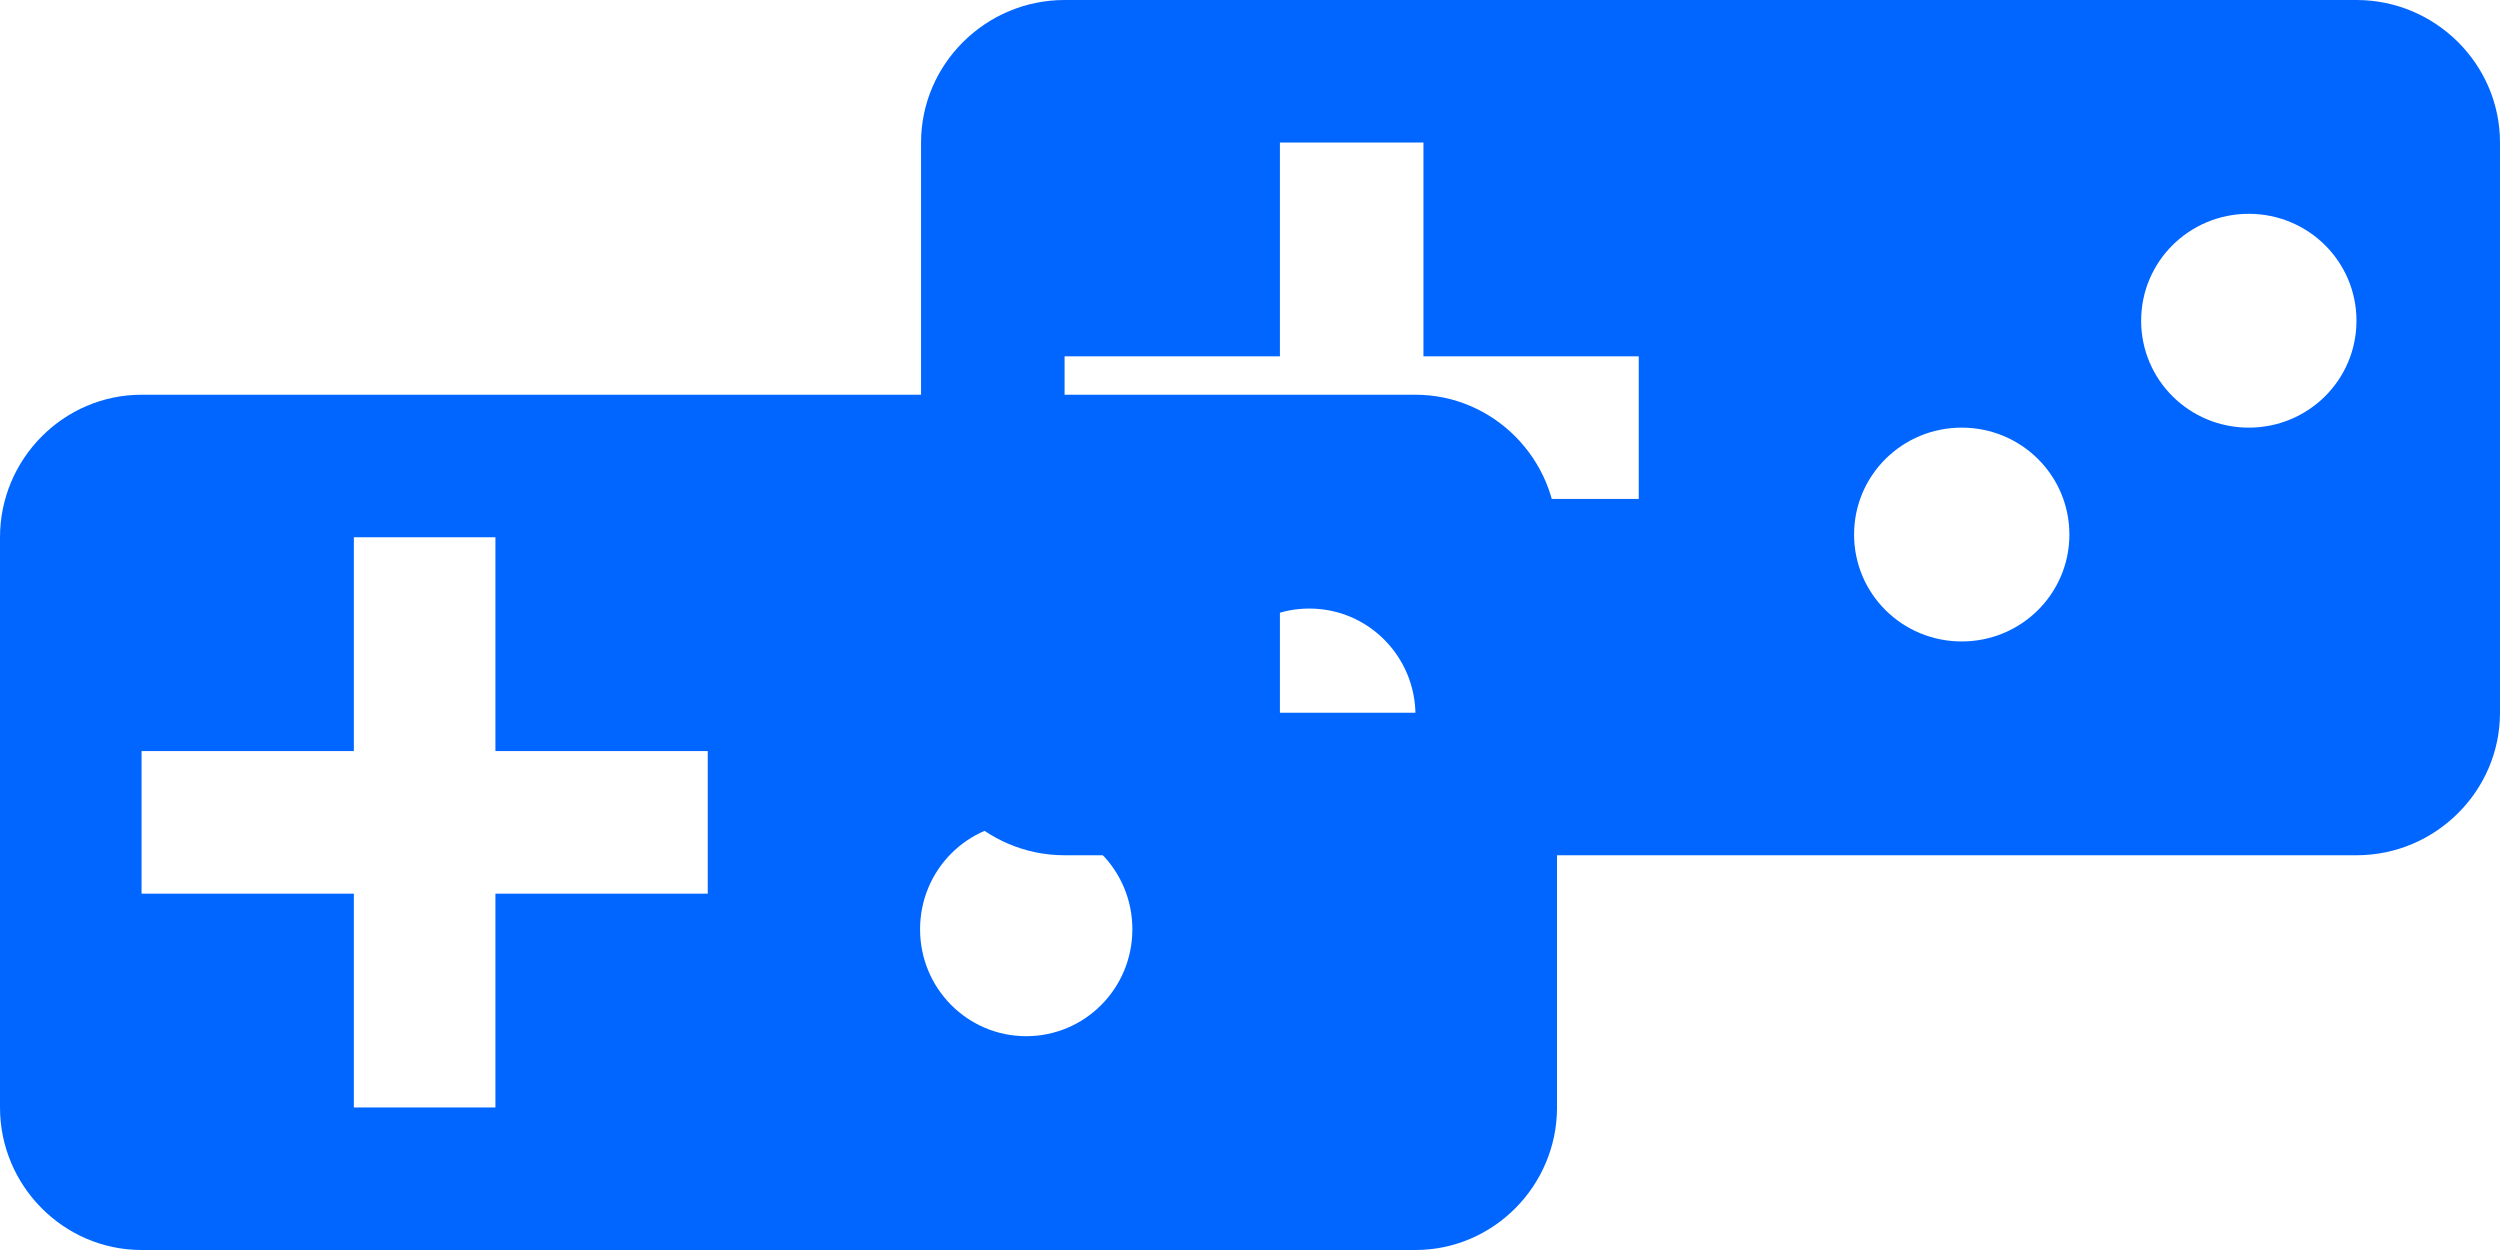
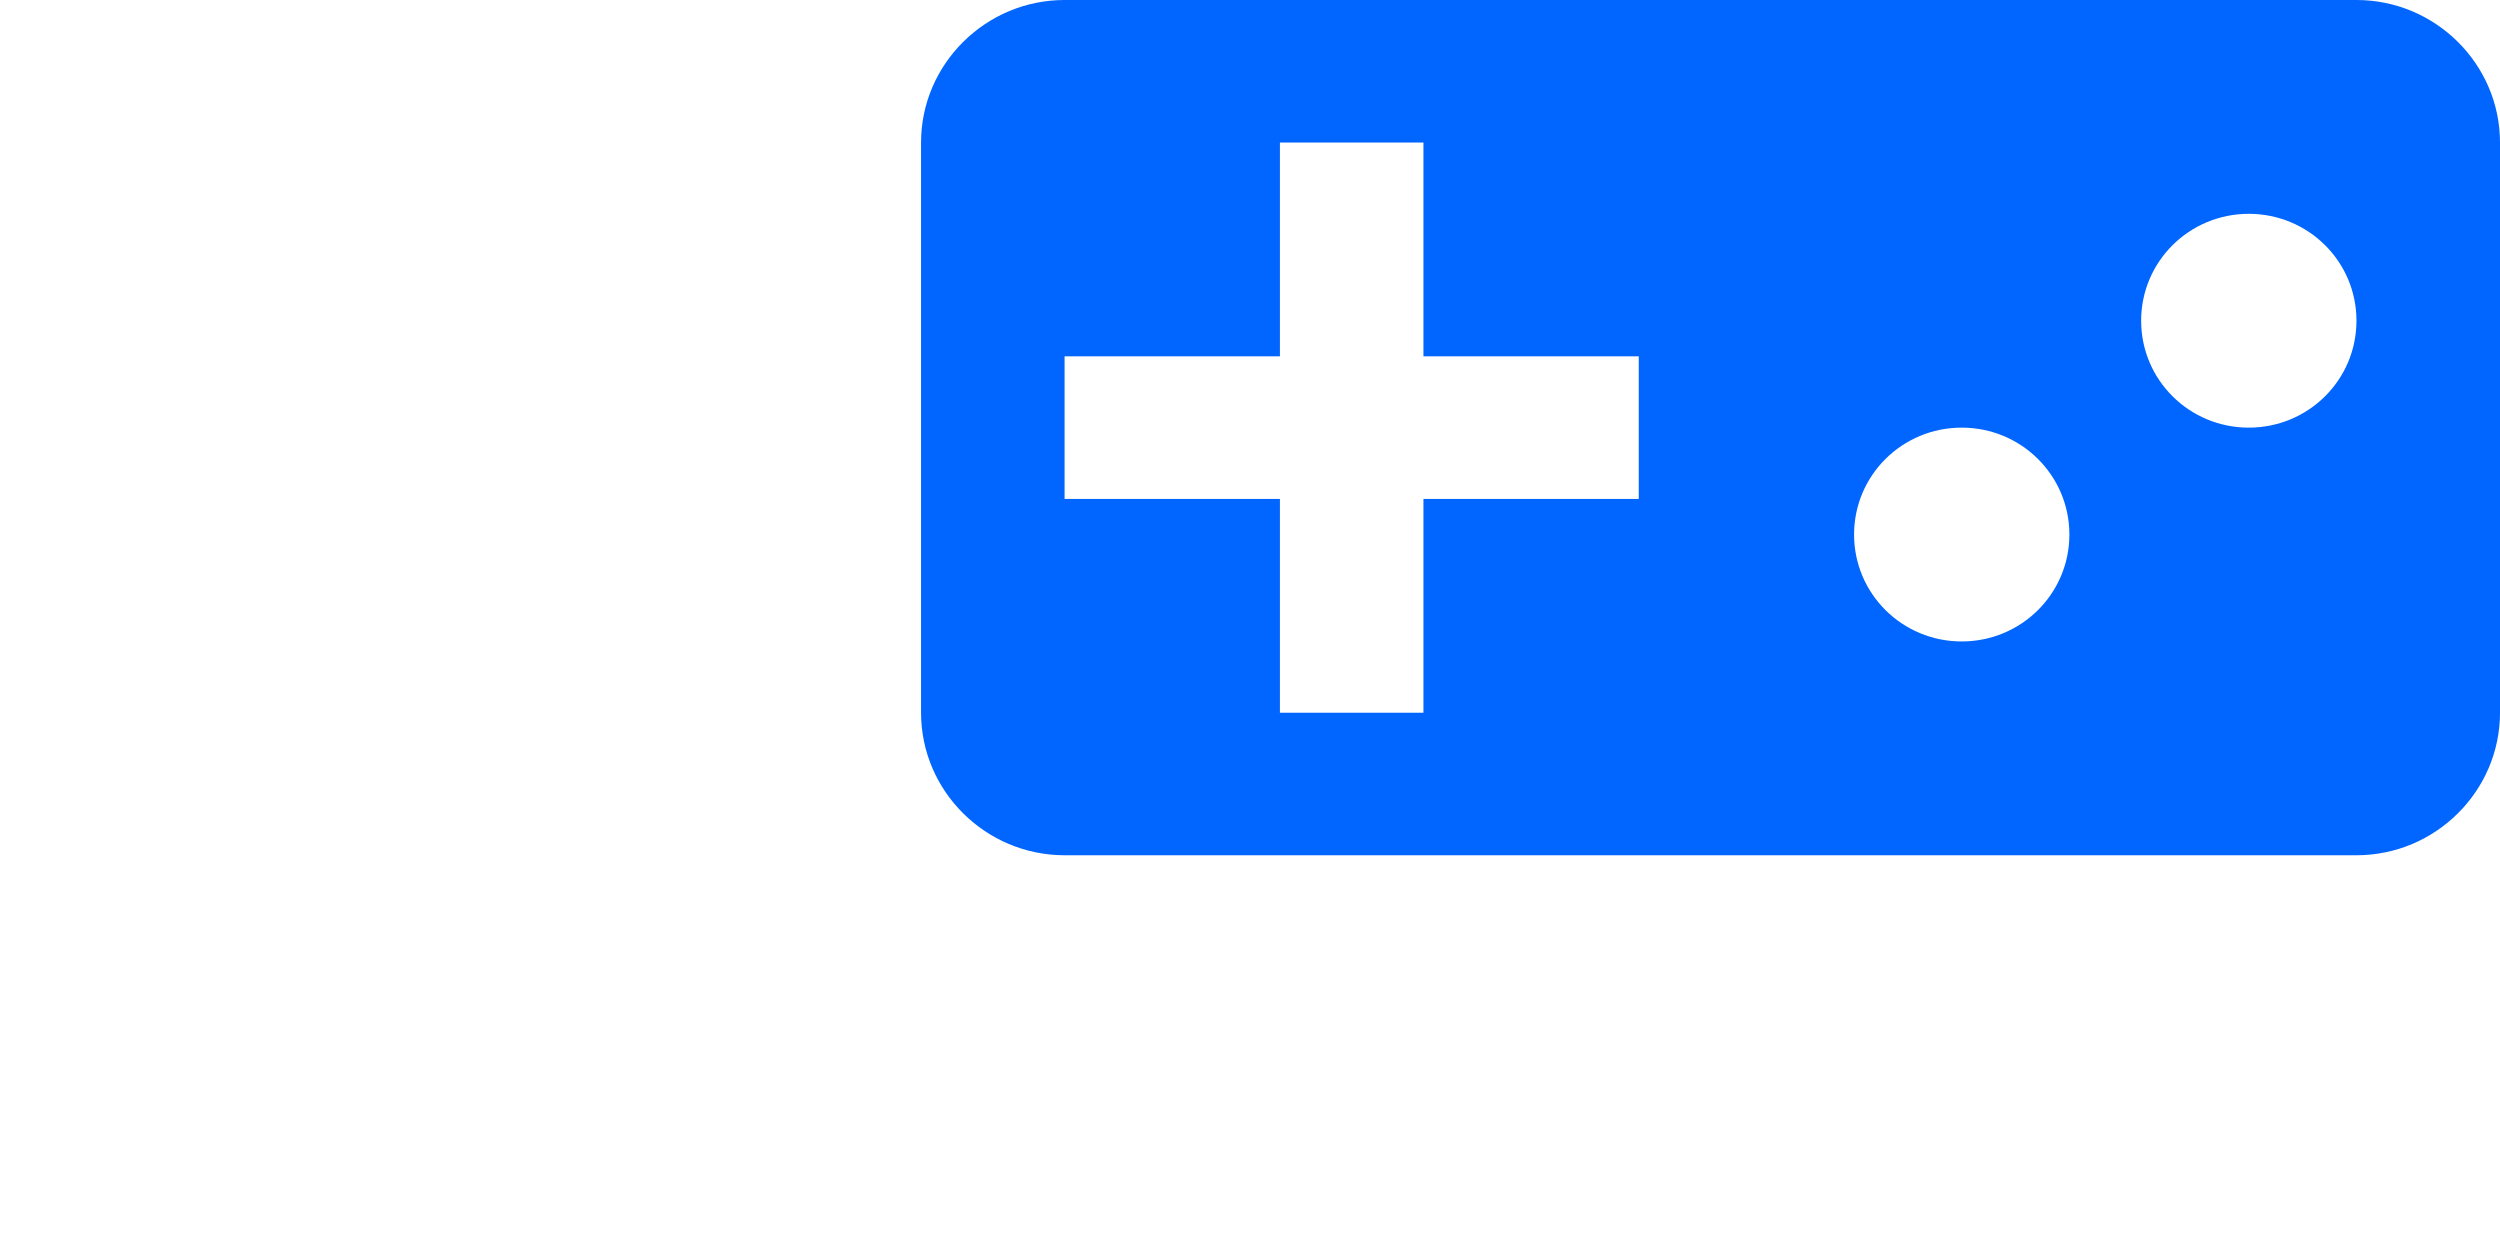
<svg xmlns="http://www.w3.org/2000/svg" width="114" height="57" viewBox="0 0 114 57" fill="none">
-   <path d="M64.546 18H6.455C2.905 18 0 20.925 0 24.5V50.5C0 54.075 2.905 57 6.455 57H64.546C68.096 57 71 54.075 71 50.5V24.5C71 20.925 68.096 18 64.546 18ZM32.273 40.75H22.591V50.5H16.136V40.75H6.455V34.25H16.136V24.5H22.591V34.25H32.273V40.75ZM46.795 47.25C44.117 47.25 41.955 45.072 41.955 42.375C41.955 39.678 44.117 37.5 46.795 37.5C49.474 37.5 51.636 39.678 51.636 42.375C51.636 45.072 49.474 47.25 46.795 47.25ZM59.705 37.5C57.026 37.5 54.864 35.322 54.864 32.625C54.864 29.927 57.026 27.75 59.705 27.75C62.383 27.75 64.546 29.927 64.546 32.625C64.546 35.322 62.383 37.5 59.705 37.5Z" fill="#0066FF" />
  <path d="M107.455 0H48.545C44.946 0 42 2.925 42 6.5V32.5C42 36.075 44.946 39 48.545 39H107.455C111.055 39 114 36.075 114 32.5V6.5C114 2.925 111.055 0 107.455 0ZM74.727 22.75H64.909V32.5H58.364V22.75H48.545V16.25H58.364V6.5H64.909V16.25H74.727V22.75ZM89.454 29.25C86.738 29.25 84.546 27.073 84.546 24.375C84.546 21.677 86.738 19.5 89.454 19.5C92.171 19.5 94.364 21.677 94.364 24.375C94.364 27.073 92.171 29.25 89.454 29.25ZM102.545 19.5C99.829 19.5 97.636 17.323 97.636 14.625C97.636 11.928 99.829 9.75 102.545 9.75C105.262 9.75 107.455 11.928 107.455 14.625C107.455 17.323 105.262 19.5 102.545 19.5Z" fill="#0066FF" />
</svg>